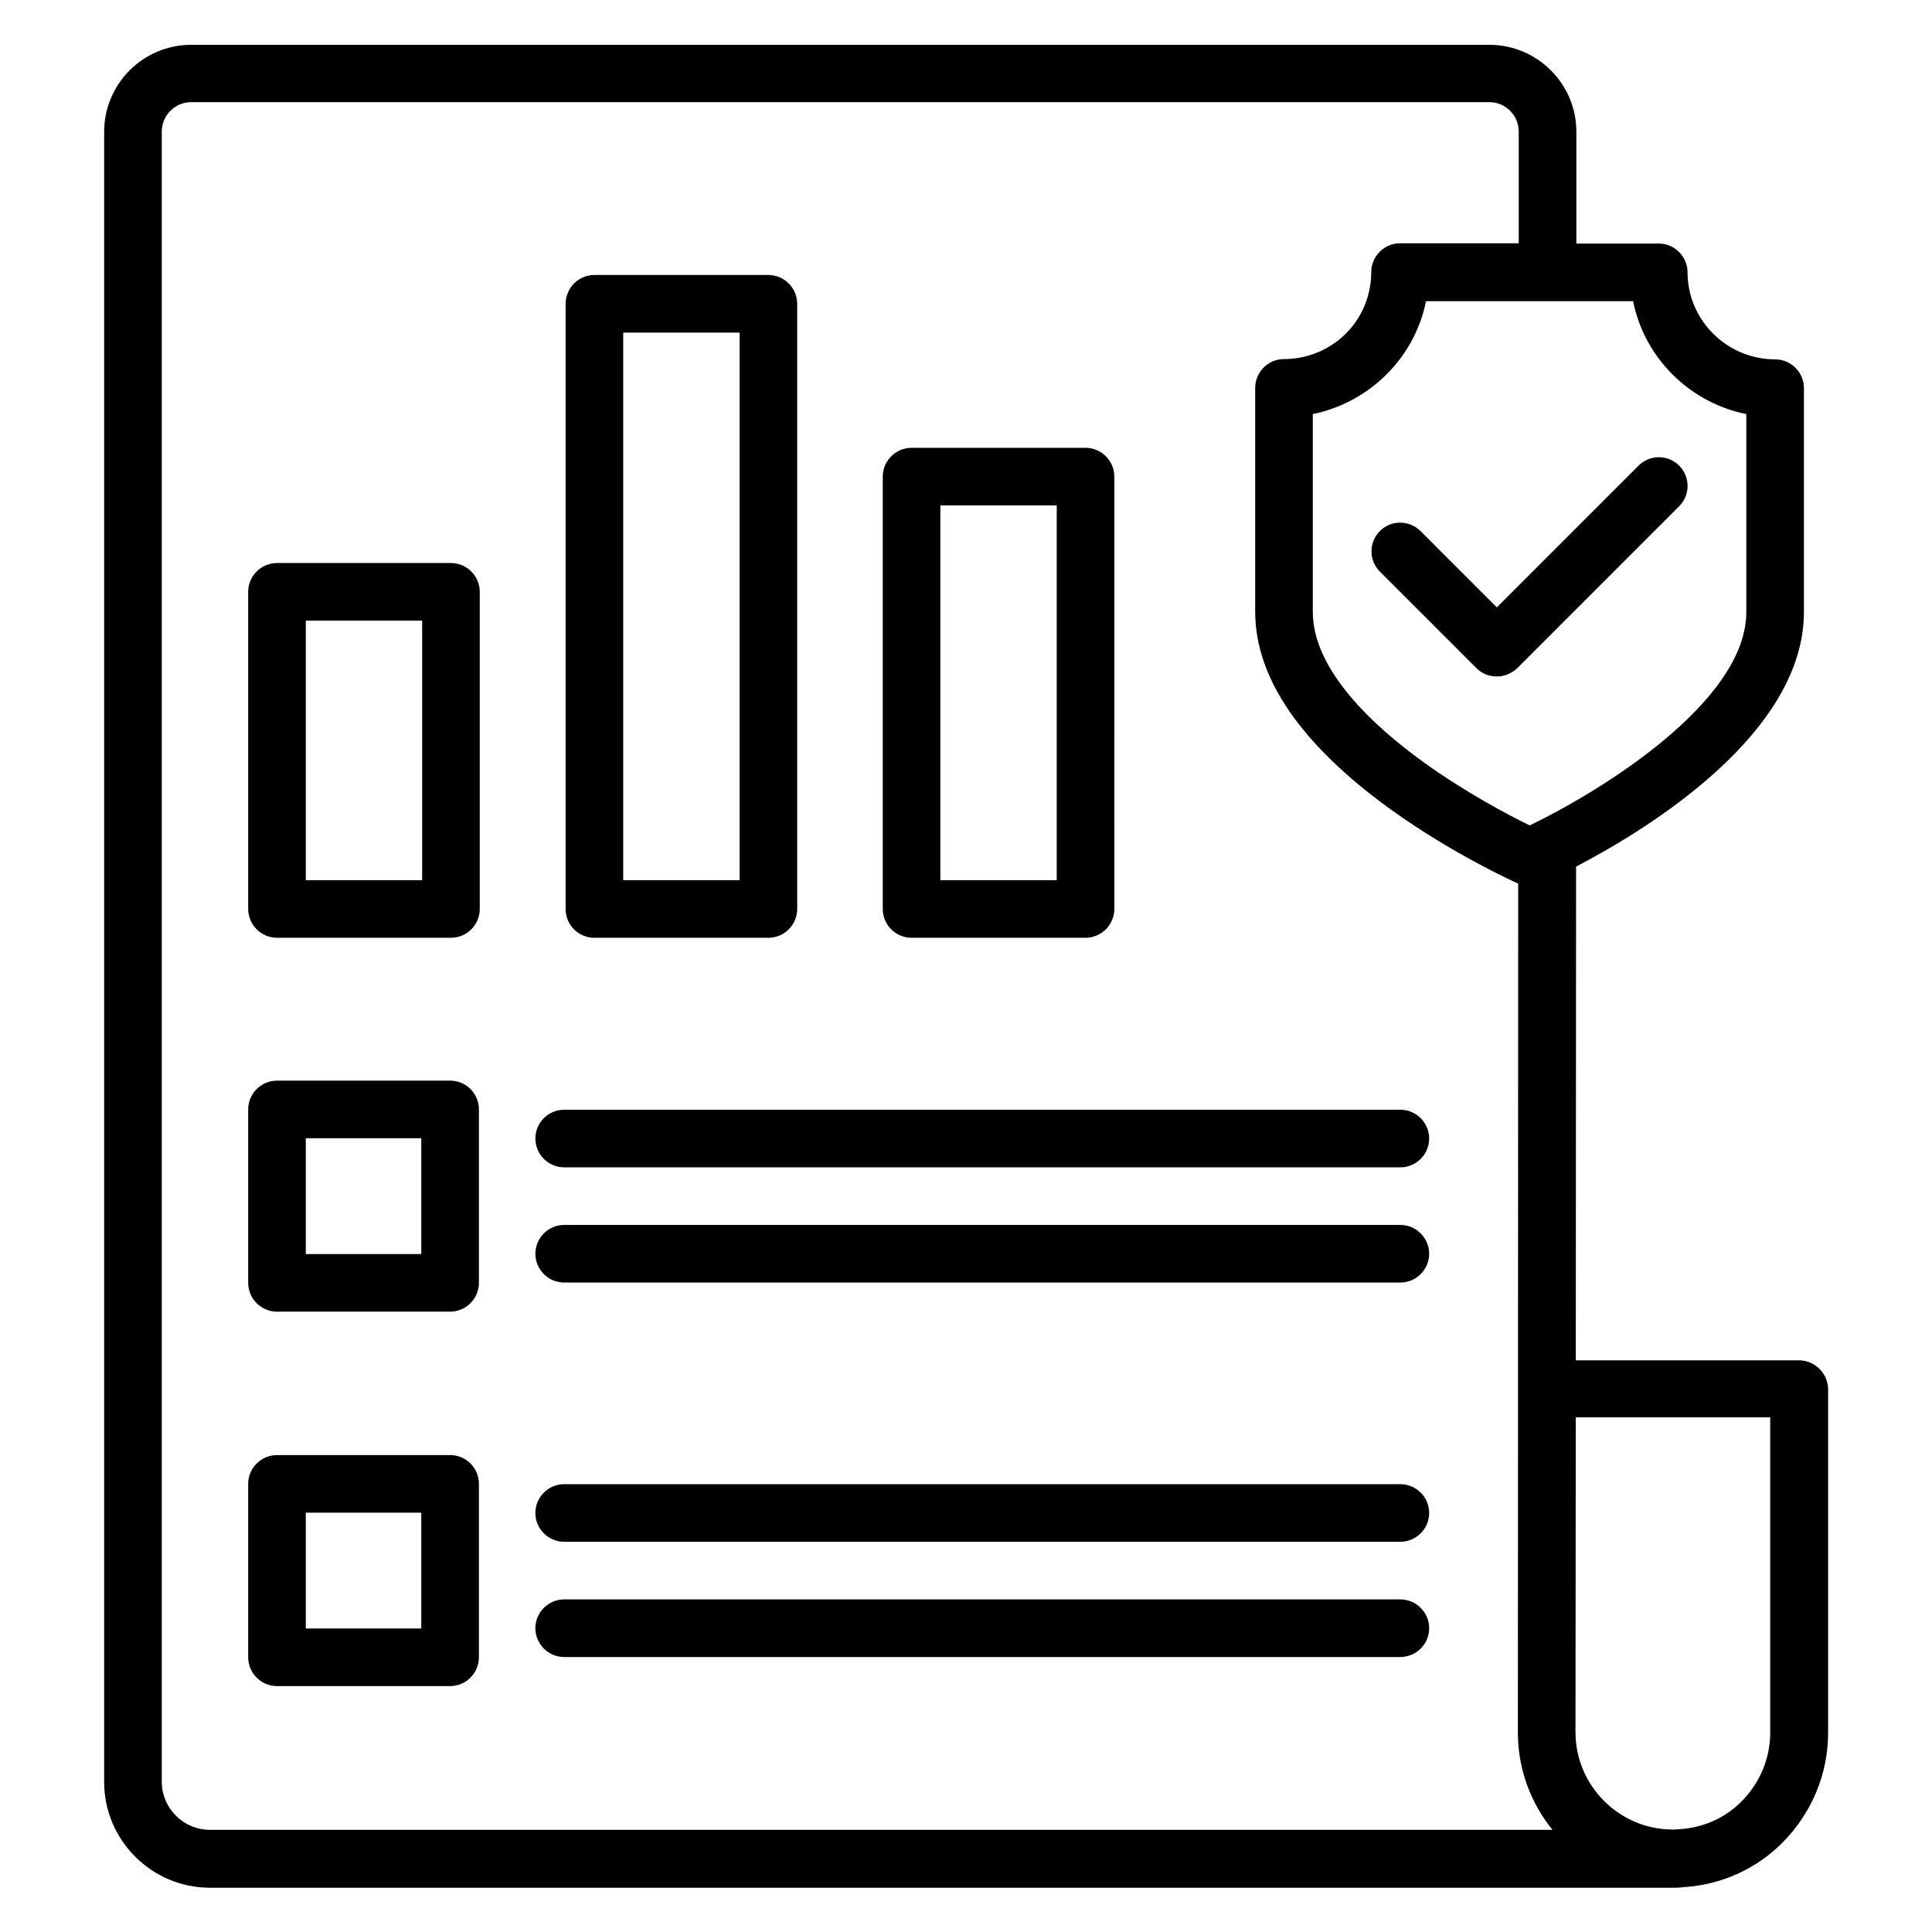
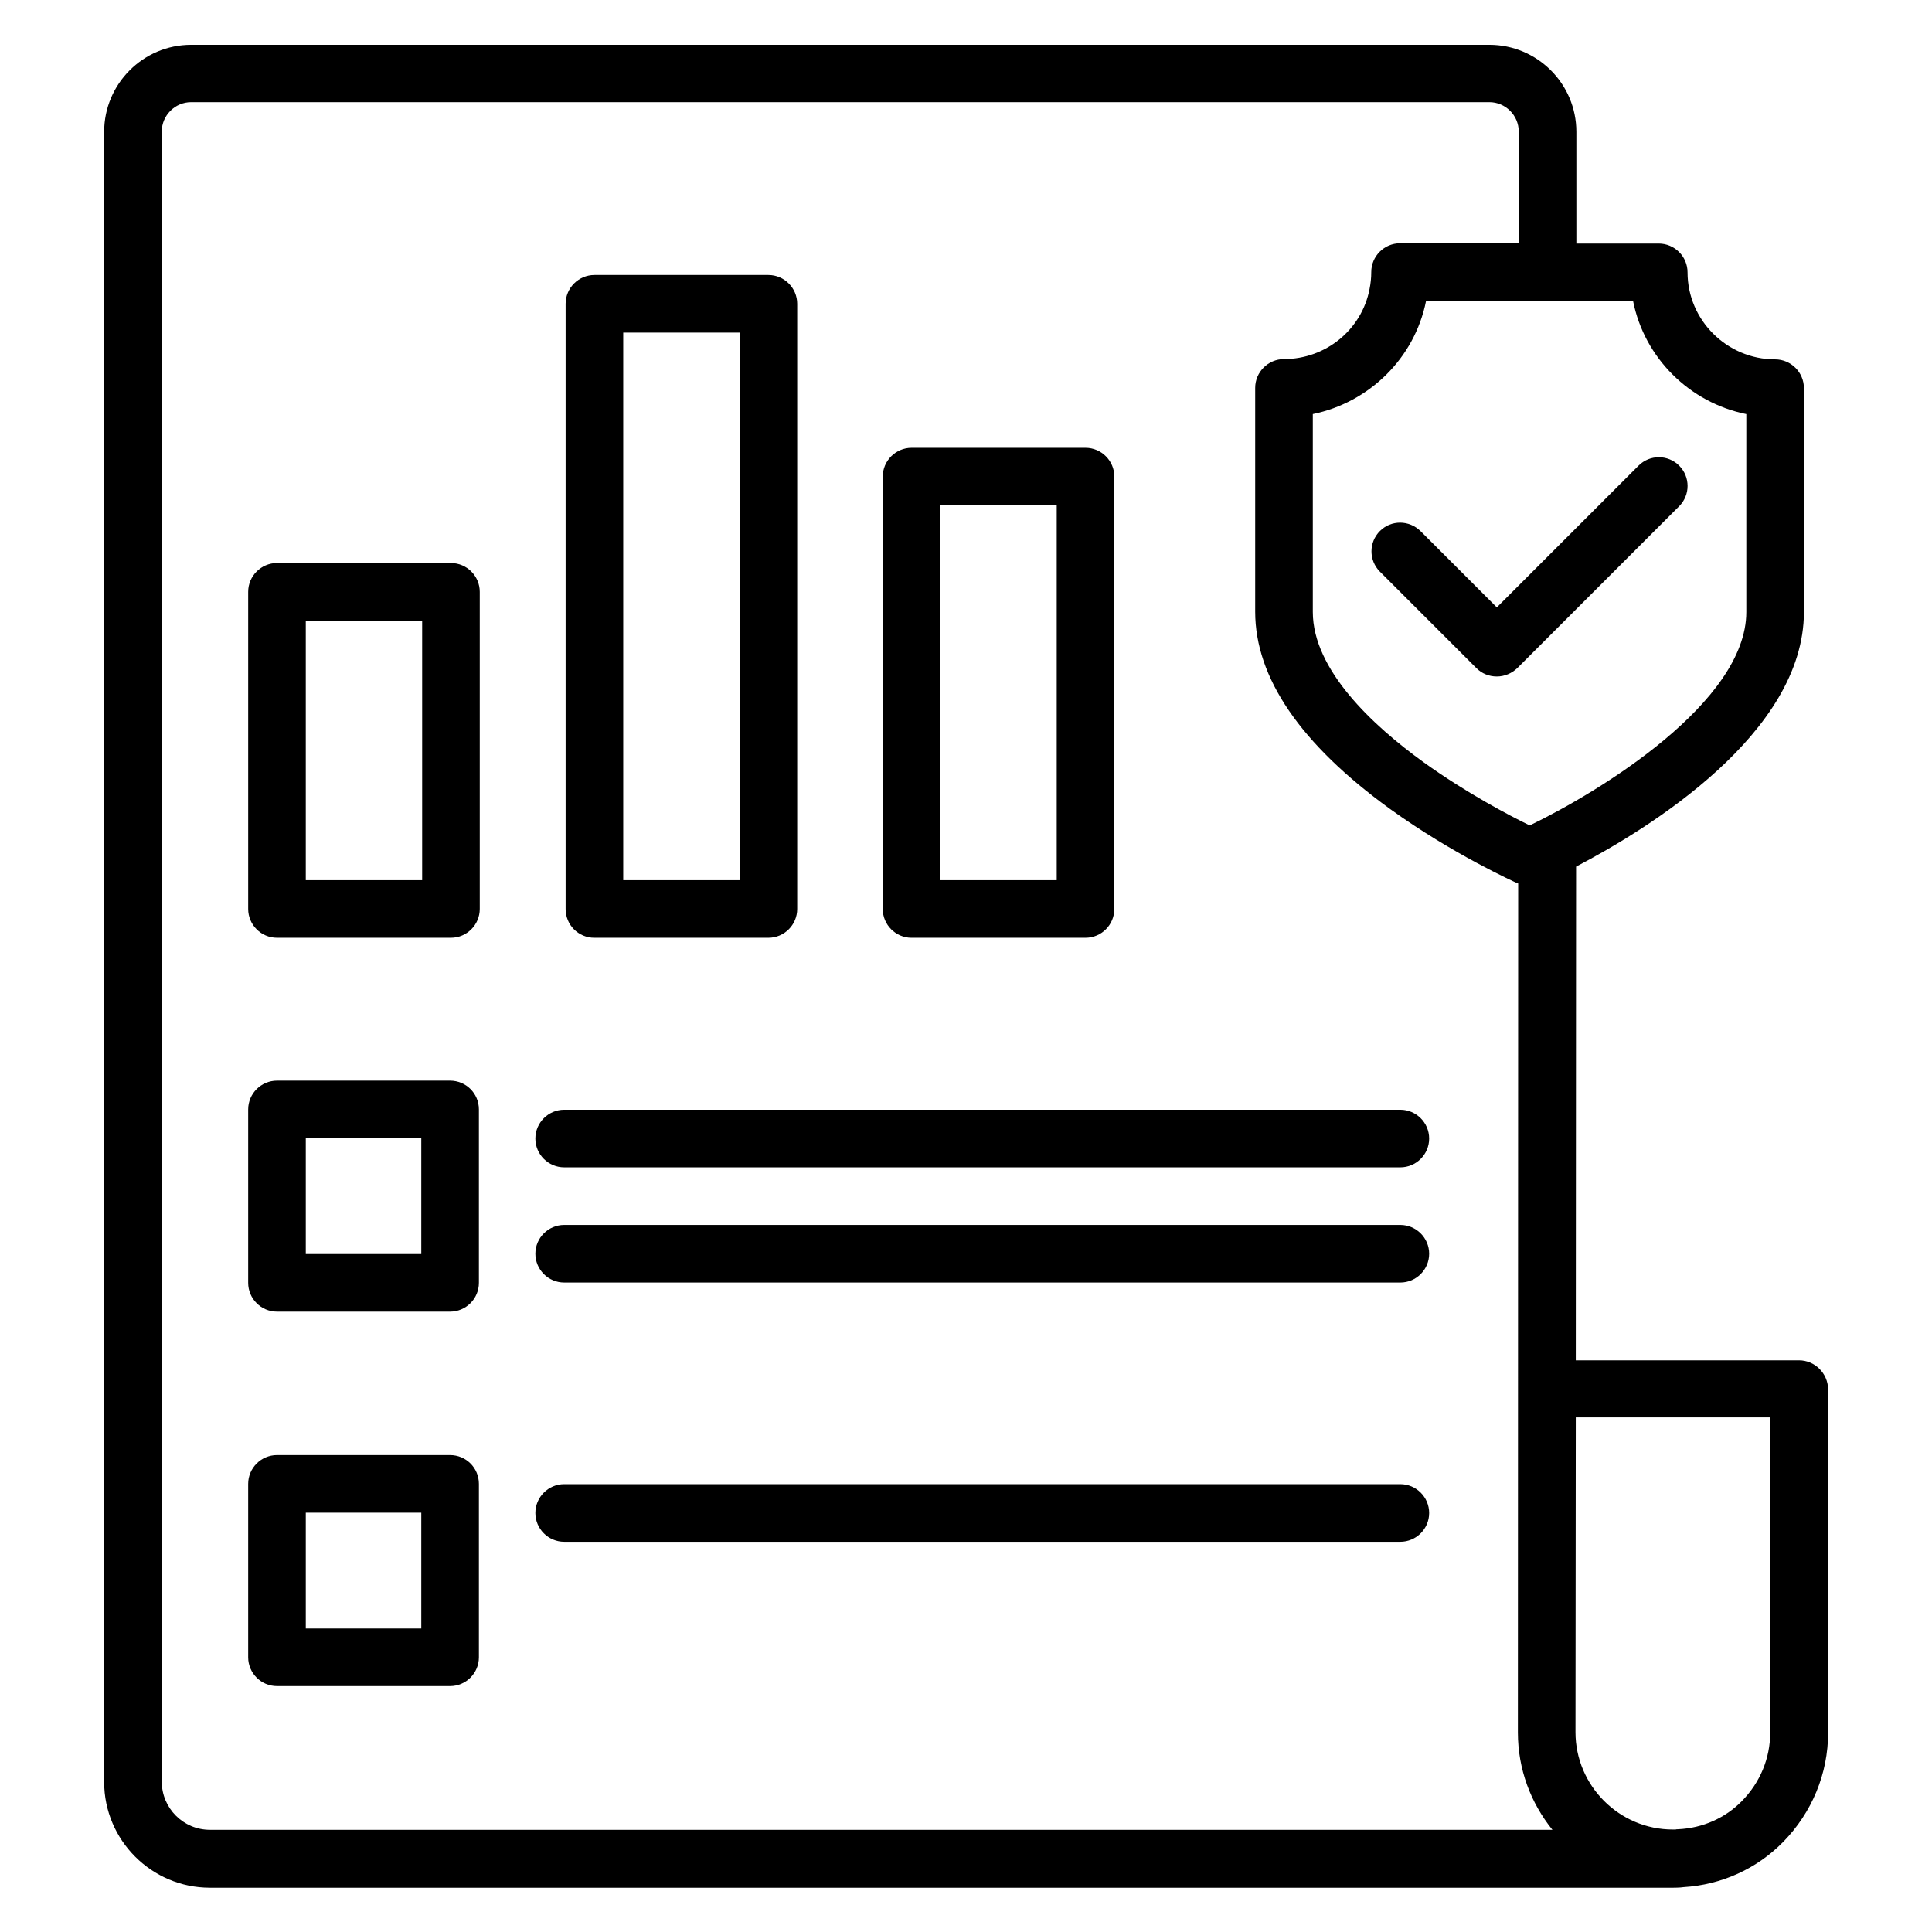
<svg xmlns="http://www.w3.org/2000/svg" fill="#000000" width="800px" height="800px" version="1.1" viewBox="144 144 512 512">
  <g>
    <path d="m263.28 430.38h-45.875c-4.199 0-7.633 3.434-7.633 7.633v45.953c0 4.199 3.434 7.633 7.633 7.633h45.879c4.199 0 7.633-3.434 7.633-7.633v-45.953c0-4.273-3.438-7.633-7.637-7.633zm-7.633 45.953h-30.609v-30.688h30.609z" />
    <path d="m515.11 438.09h-221.6c-4.199 0-7.633 3.434-7.633 7.633 0 4.199 3.434 7.633 7.633 7.633h221.6c4.199 0 7.633-3.434 7.633-7.633 0-4.199-3.438-7.633-7.633-7.633z" />
    <path d="m515.11 468.62h-221.6c-4.199 0-7.633 3.434-7.633 7.633 0 4.199 3.434 7.633 7.633 7.633h221.6c4.199 0 7.633-3.434 7.633-7.633 0-4.199-3.438-7.633-7.633-7.633z" />
    <path d="m263.28 529.61h-45.875c-4.199 0-7.633 3.434-7.633 7.633v45.957c0 4.199 3.434 7.633 7.633 7.633h45.879c4.199 0 7.633-3.434 7.633-7.633v-45.953c0-4.277-3.438-7.637-7.637-7.637zm-7.633 45.957h-30.609v-30.688h30.609z" />
    <path d="m515.11 537.32h-221.6c-4.199 0-7.633 3.434-7.633 7.633s3.434 7.633 7.633 7.633h221.6c4.199 0 7.633-3.434 7.633-7.633 0-4.195-3.438-7.633-7.633-7.633z" />
-     <path d="m515.11 567.86h-221.6c-4.199 0-7.633 3.434-7.633 7.633 0 4.199 3.434 7.633 7.633 7.633h221.6c4.199 0 7.633-3.434 7.633-7.633 0-4.199-3.438-7.633-7.633-7.633z" />
    <path d="m620.76 504.5h-59.16l0.078-130.84c19.312-10.078 60.379-35.344 60.379-67.48v-59.312c0-4.199-3.434-7.633-7.633-7.633-12.746 0-23.207-10.383-23.207-23.055 0-4.199-3.434-7.633-7.633-7.633h-21.832v-29.617c0-12.746-10.383-23.055-23.055-23.055h-344.04c-12.746 0-23.055 10.383-23.055 23.055v437.32c0 15.418 12.594 28.016 28.016 28.016h387.78 0.078s1.832 0 2.672-0.152c10.078-0.609 19.465-4.887 26.41-11.984 7.633-7.785 11.91-18.09 11.91-28.93v-91.07c-0.078-4.195-3.512-7.633-7.711-7.633zm-13.969-250.76v52.441c0 23.895-38.855 47.633-57.402 56.562-5.344-2.594-16.719-8.551-28.09-16.719-13.434-9.695-29.391-24.504-29.391-39.848v-52.441c14.887-3.055 26.945-14.734 30-29.922h54.883c2.977 14.965 14.887 26.871 30 29.926zm-407.17 375.18c-7.023 0-12.746-5.727-12.746-12.746l-0.004-437.32c0-4.273 3.512-7.785 7.785-7.785h344.04c4.273 0 7.785 3.512 7.785 7.785v29.617h-31.449c-4.199 0-7.633 3.434-7.633 7.633 0 1.527-0.152 2.977-0.457 4.504-2.062 10.762-11.602 18.551-22.672 18.551-4.199 0-7.633 3.434-7.633 7.633v59.312c0 17.48 11.984 35.039 35.648 52.215 16.719 12.062 33.207 19.465 33.895 19.77 0.078 0 0.152 0 0.152 0.078l-0.078 224.96c0 9.77 3.434 18.703 9.16 25.801zm413.5-25.801c0 6.871-2.672 13.281-7.559 18.242-4.352 4.426-10.305 7.098-16.793 7.406-0.383 0-0.457 0-0.762 0.078h-0.609-0.078c-14.199 0-25.801-11.602-25.801-25.801l0.078-83.434h51.527z" />
    <path d="m263.51 293.21h-46.105c-4.199 0-7.633 3.434-7.633 7.633v84.043c0 4.199 3.434 7.633 7.633 7.633h46.105c4.199 0 7.633-3.434 7.633-7.633v-84.043c0-4.199-3.434-7.633-7.633-7.633zm-7.633 84.043h-30.84v-68.777h30.84z" />
    <path d="m301.53 392.52h46.105c4.199 0 7.633-3.434 7.633-7.633v-160.38c0-4.199-3.434-7.633-7.633-7.633h-46.105c-4.199 0-7.633 3.434-7.633 7.633v160.38c0 4.199 3.356 7.637 7.633 7.637zm7.633-160.38h30.84v145.11h-30.84z" />
    <path d="m385.57 392.52h46.105c4.199 0 7.633-3.434 7.633-7.633l0.004-114.58c0-4.199-3.434-7.633-7.633-7.633h-46.105c-4.199 0-7.633 3.434-7.633 7.633v114.58c-0.004 4.199 3.43 7.637 7.629 7.637zm7.633-114.58h30.84v99.312h-30.84z" />
    <path d="m509.69 284.73c-2.977 2.977-2.977 7.785 0 10.762l25.57 25.57c1.449 1.449 3.359 2.215 5.418 2.215 2.062 0 3.969-0.84 5.418-2.215l42.898-42.898c2.977-2.977 2.977-7.785 0-10.762-2.977-2.977-7.785-2.977-10.762 0l-37.559 37.559-20.152-20.152c-3.047-3.055-7.856-3.055-10.832-0.078z" />
  </g>
</svg>